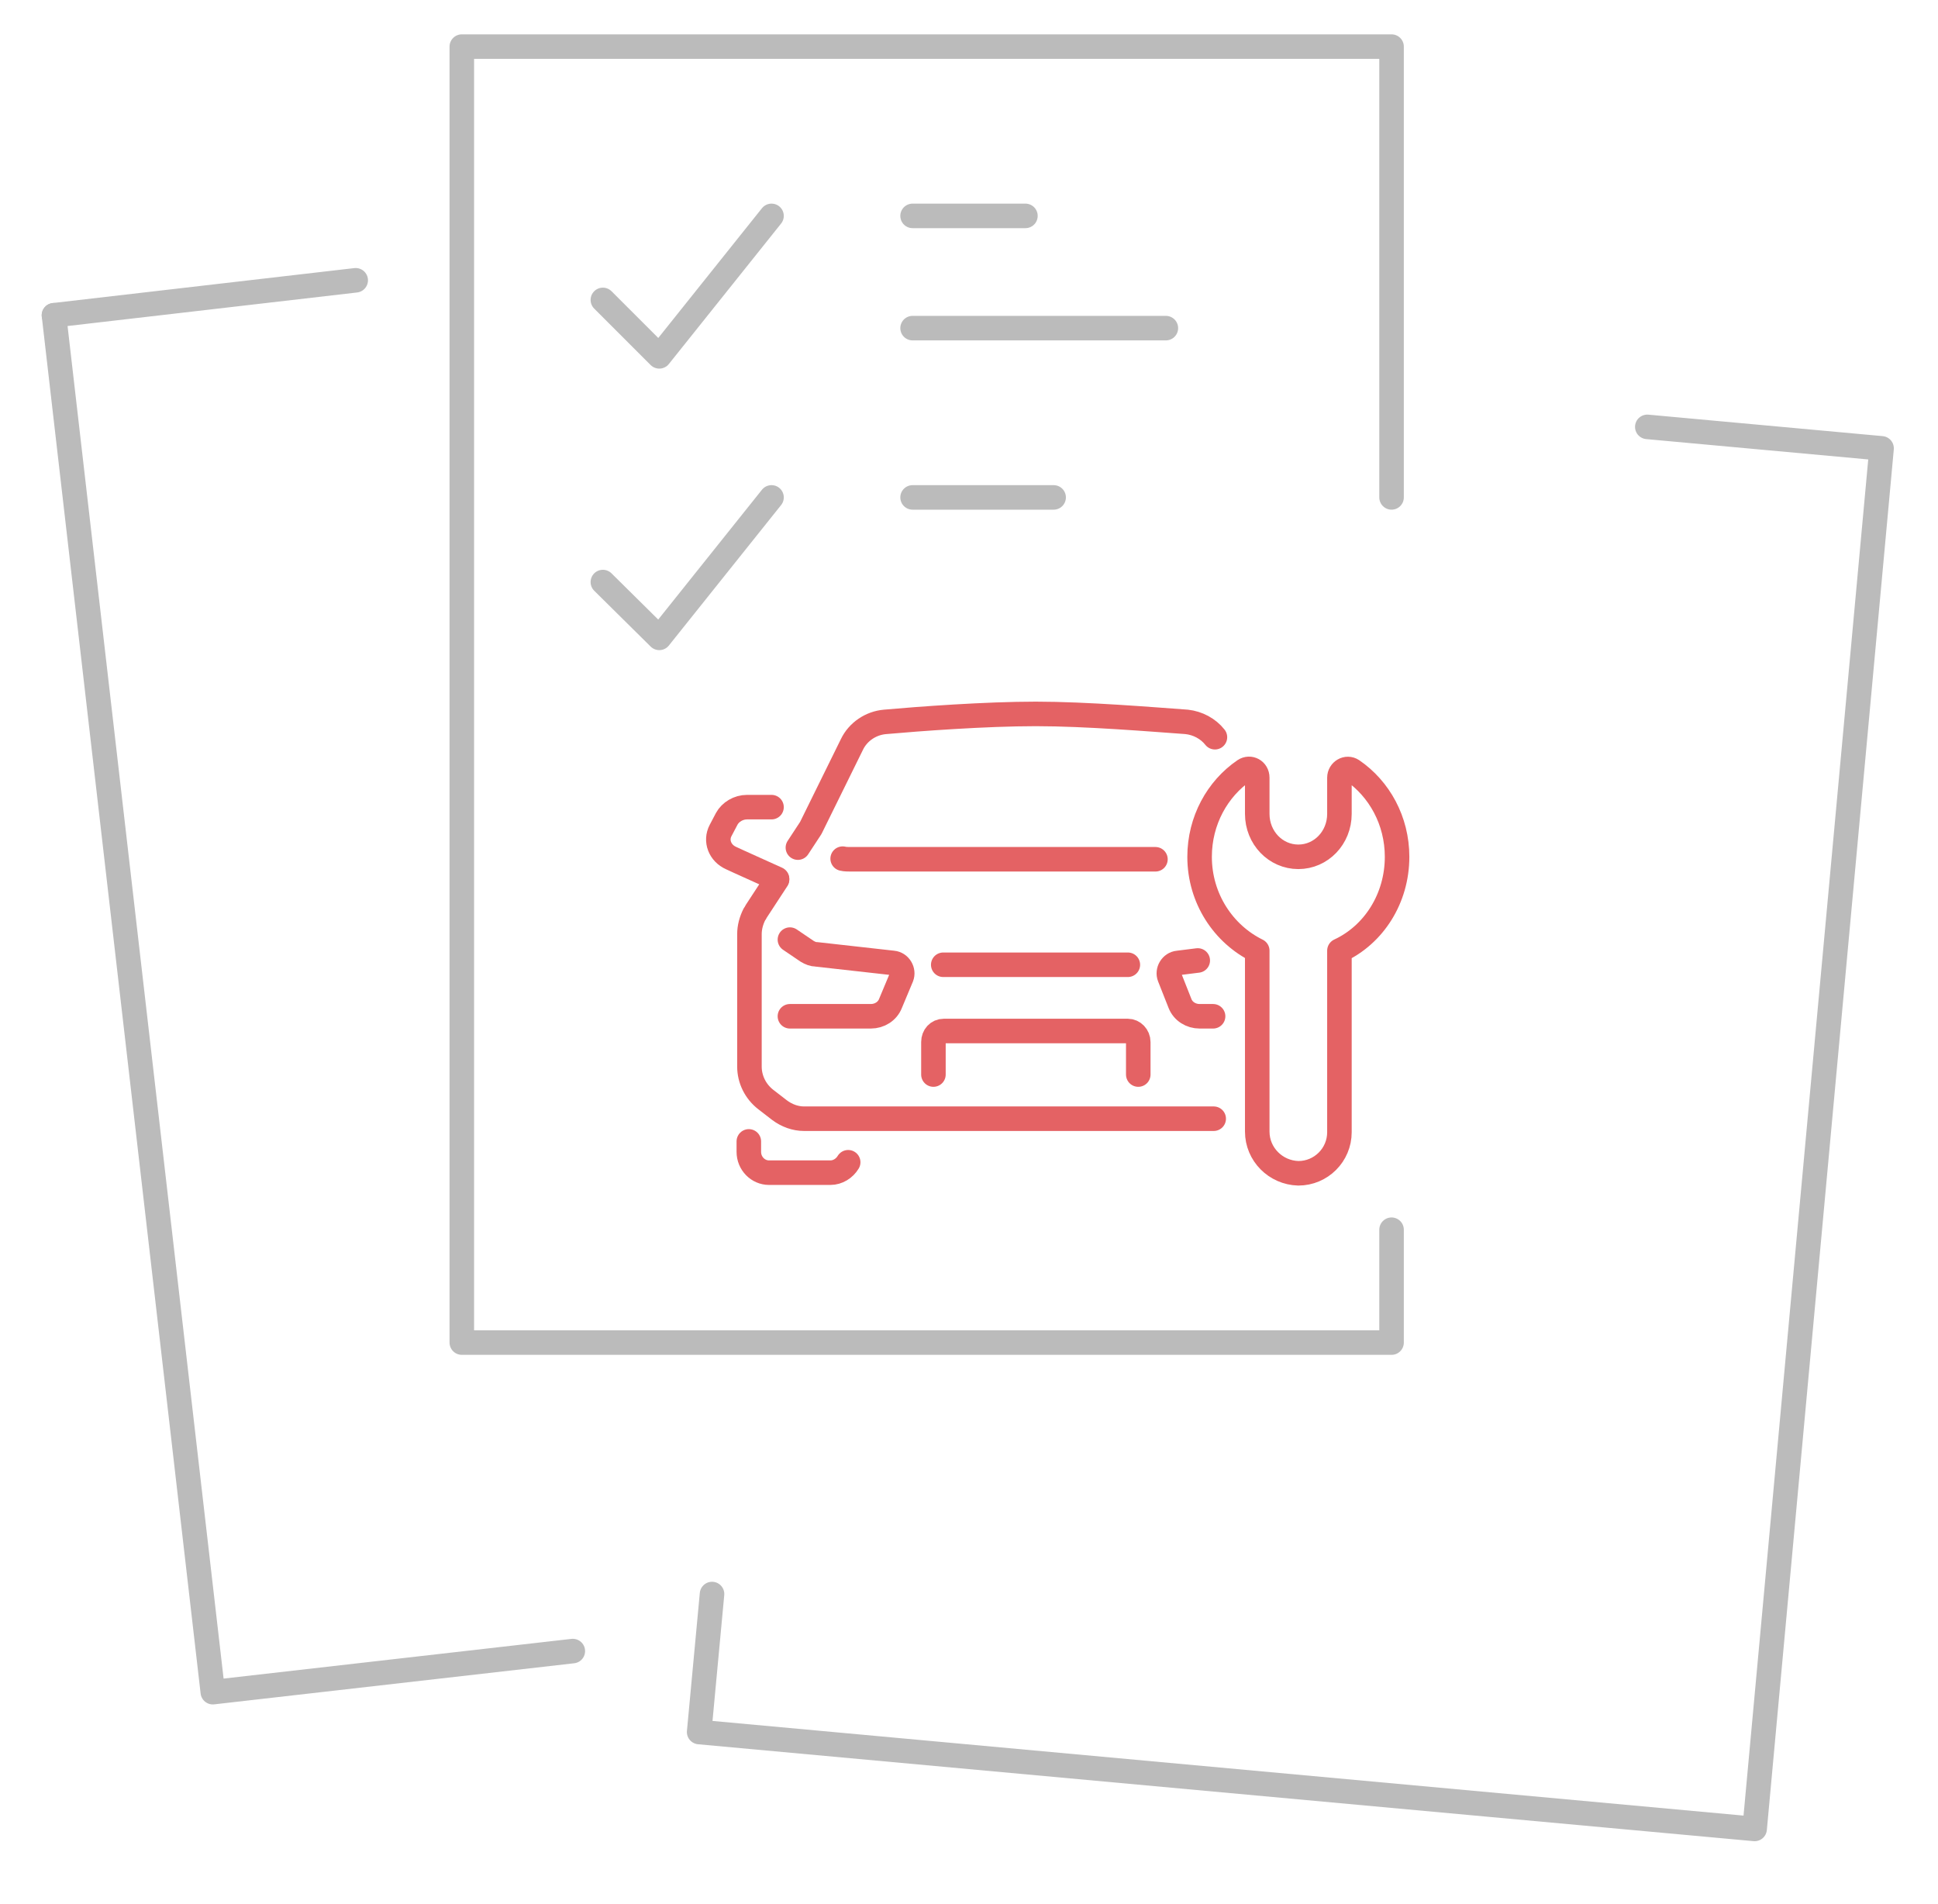
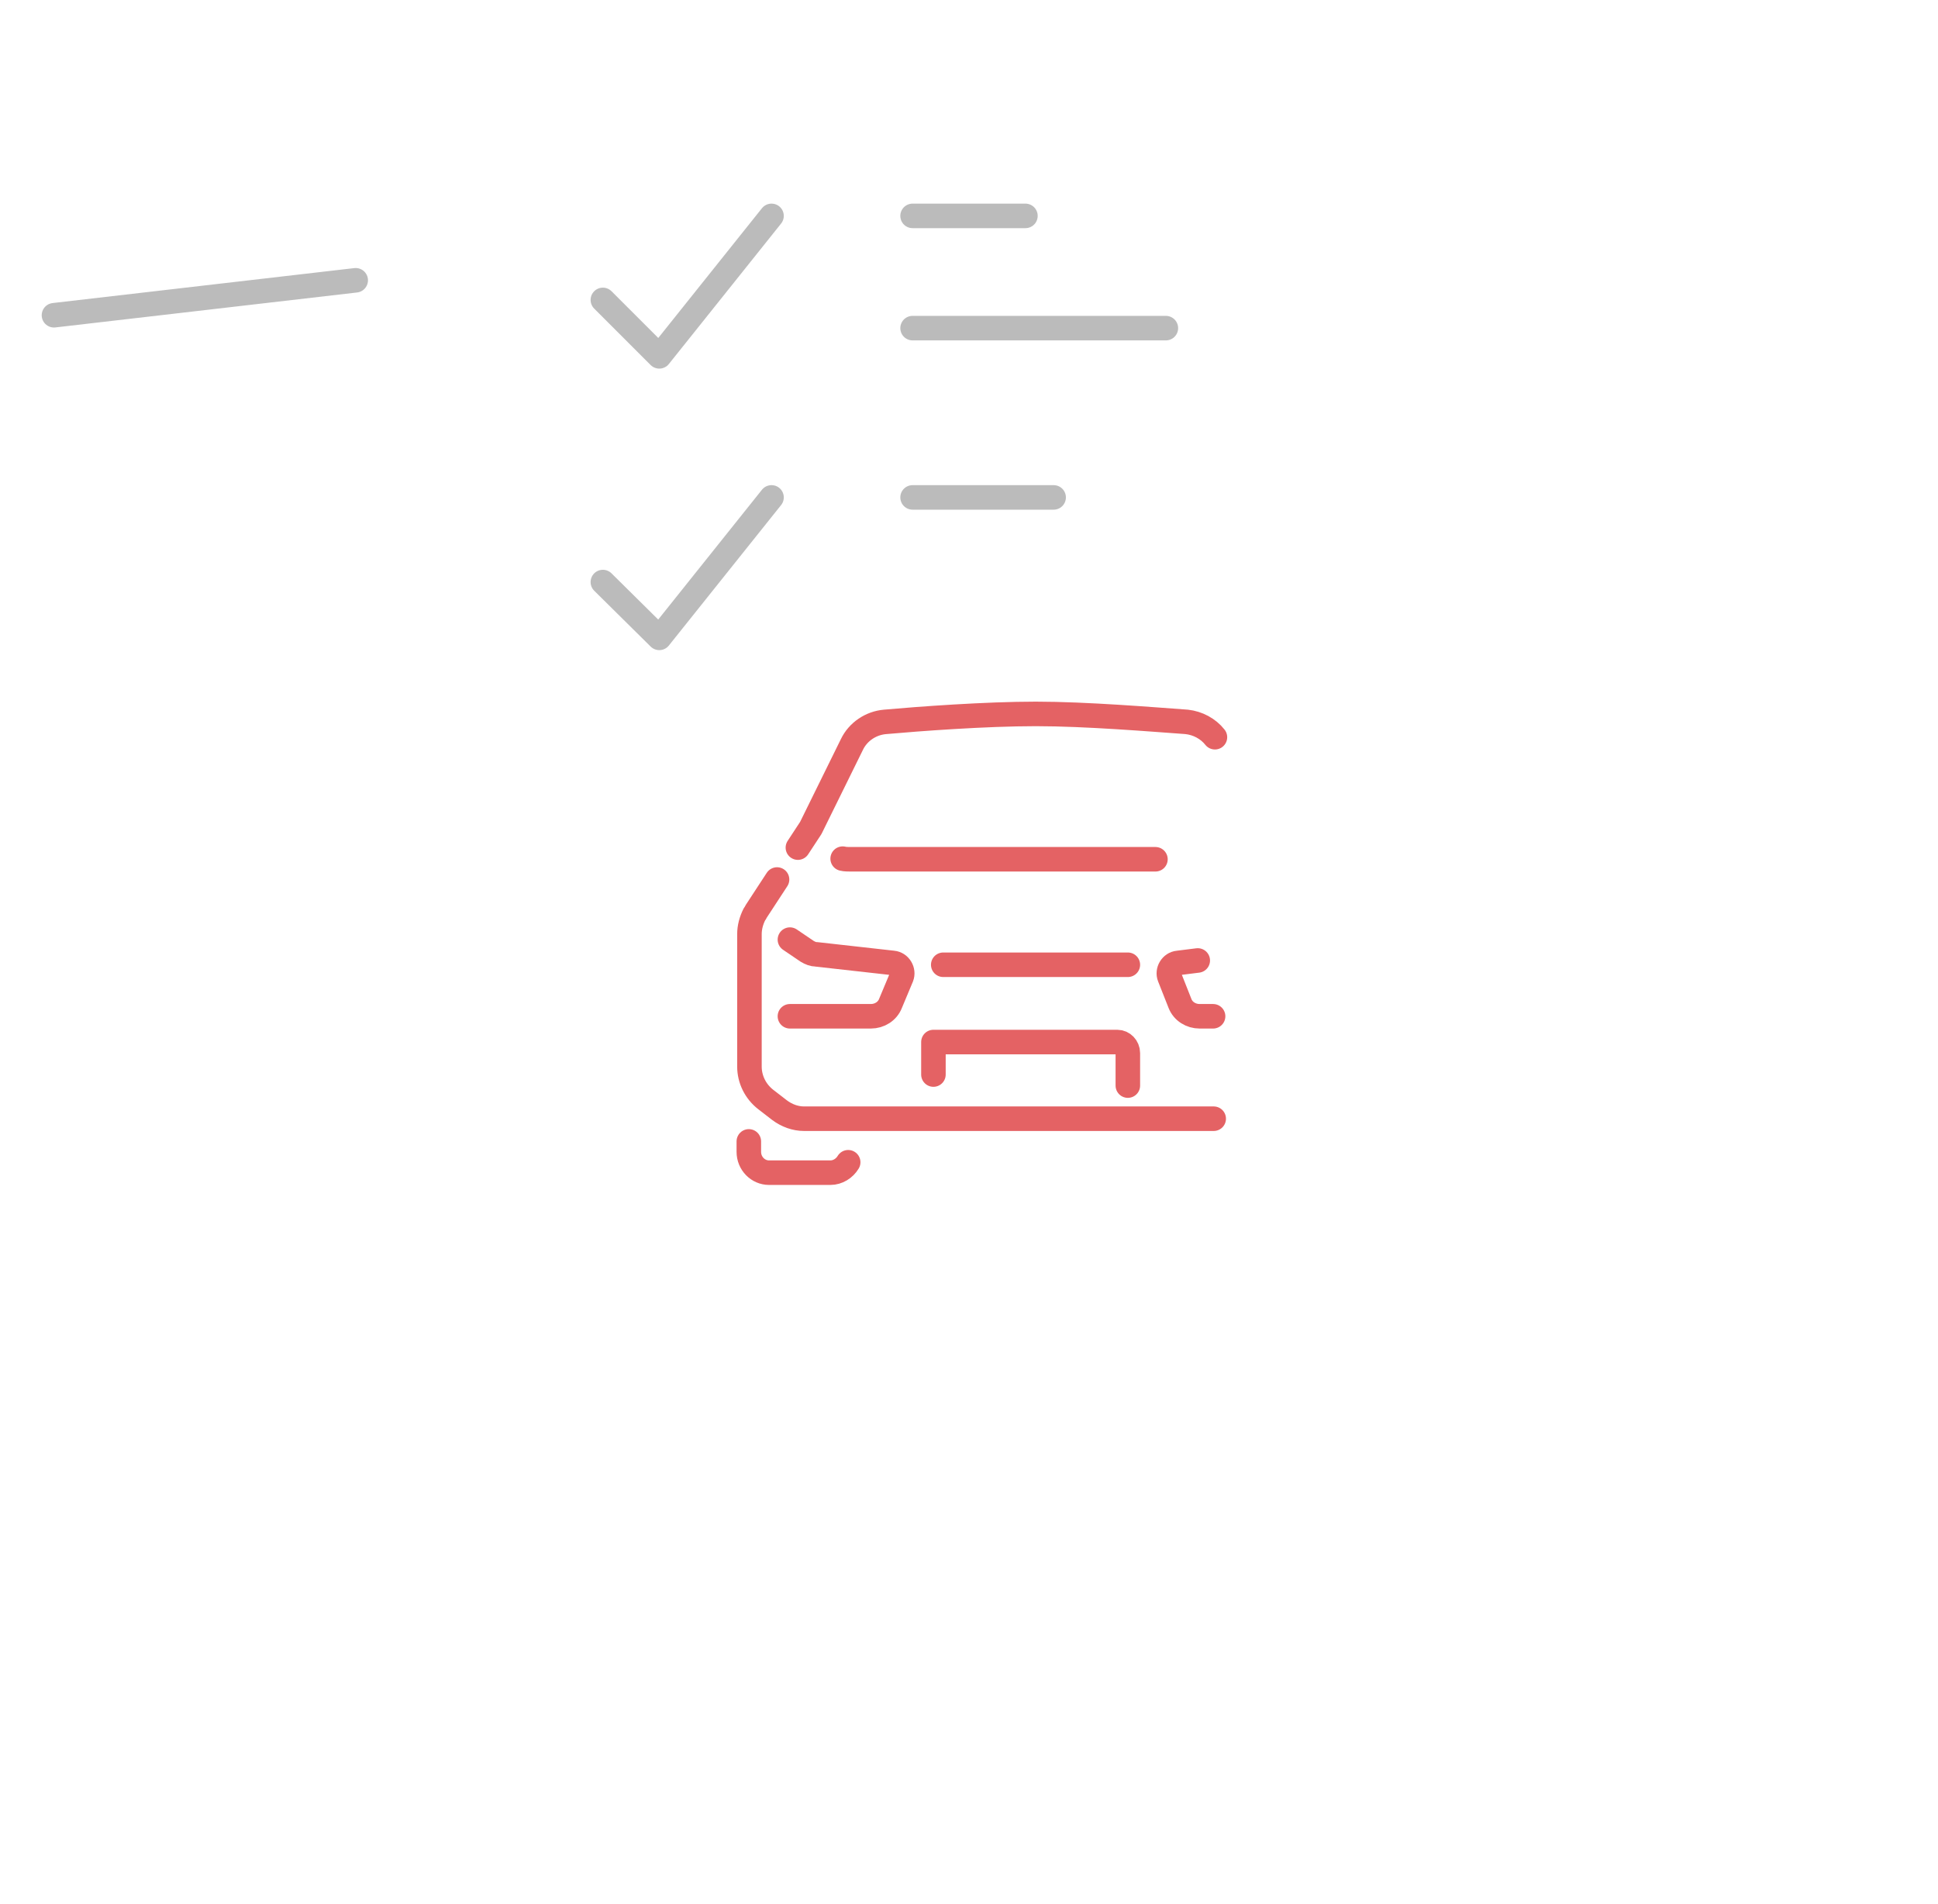
<svg xmlns="http://www.w3.org/2000/svg" version="1.1" id="Layer_1" x="0px" y="0px" viewBox="0 0 316 310.5" style="enable-background:new 0 0 316 310.5;" xml:space="preserve">
  <style type="text/css">
	.st0{fill:none;stroke:#BBBBBB;stroke-width:4;stroke-linecap:round;stroke-linejoin:round;stroke-miterlimit:10;}
	.st1{fill:none;stroke:#E46264;stroke-width:4;stroke-linecap:round;stroke-linejoin:round;stroke-miterlimit:10;}
</style>
  <g>
    <line class="st0" x1="8.8" y1="51.4" x2="58" y2="45.7" />
-     <polyline class="st0" points="93.4,269.2 34.7,275.9 8.8,51.4  " />
-     <polyline class="st0" points="116.1,259.9 114,282.4 286.1,298.2 306.8,73.1 268.6,69.6  " />
    <g>
-       <polyline class="st0" points="226.9,200.5 226.9,218.9 75.3,218.9 75.3,7.6 226.9,7.6 226.9,81.1   " />
      <polyline class="st0" points="98.3,48.9 107.5,58.1 125.8,35.2   " />
      <polyline class="st0" points="98.3,94.9 107.5,104 125.8,81.1   " />
      <line class="st0" x1="148.8" y1="81.1" x2="171.8" y2="81.1" />
      <line class="st0" x1="148.8" y1="53.5" x2="190.1" y2="53.5" />
      <line class="st0" x1="148.8" y1="35.2" x2="167.2" y2="35.2" />
    </g>
    <g>
-       <path class="st1" d="M205,184.5V155c-5.5-2.7-9.4-8.5-9.4-15.3c0-5.9,2.9-11.1,7.3-14.1c0.9-0.6,2.1,0,2.1,1.2v5.9    c0,3.9,3,7,6.7,7h0c3.7,0,6.7-3.1,6.7-7v-5.9c0-1.1,1.2-1.8,2.1-1.2c4.4,3,7.3,8.2,7.3,14.1c0,6.8-3.8,12.7-9.4,15.3v29.6    c0,3.7-3,6.7-6.7,6.7h0C208,191.2,205,188.2,205,184.5z" />
      <g>
        <path class="st1" d="M130.1,138.2l2.1-3.2l6.7-13.6c1-2.1,3.1-3.5,5.4-3.7c5.6-0.5,16.4-1.3,24.6-1.3s19,0.9,24.6,1.3     c1.8,0.2,3.5,1.1,4.6,2.5" />
        <path class="st1" d="M122.1,186.1v1.7c0,1.9,1.5,3.4,3.3,3.4h10c1.2,0,2.3-0.7,2.9-1.7" />
        <path class="st1" d="M137.4,140c0.4,0.1,0.9,0.1,1.3,0.1h30.1h19.6" />
        <path class="st1" d="M126.7,143.4l-3.4,5.2c-0.1,0.2-0.2,0.4-0.3,0.5c-0.5,1-0.8,2.1-0.8,3.2v21.6c0,2.1,1,4.1,2.7,5.4l2.2,1.7     c1.2,0.9,2.6,1.4,4,1.4h37.8h29" />
-         <path class="st1" d="M126.7,143.3L126.7,143.3L126.7,143.3l-6.2-2.8l-1.3-0.6c-1.8-0.8-2.6-2.8-1.7-4.5l1-1.9     c0.6-1.1,1.9-1.9,3.3-1.9h4" />
        <path class="st1" d="M128.8,153.2l2.8,1.9c0.5,0.3,1,0.5,1.5,0.5l12.5,1.4c1.1,0.1,1.8,1.3,1.4,2.3l-1.8,4.3     c-0.5,1.3-1.8,2.1-3.2,2.1h-13.2" />
        <path class="st1" d="M195.3,156.6l-3.2,0.4c-1.1,0.1-1.8,1.3-1.4,2.3l1.7,4.3c0.5,1.3,1.8,2.1,3.2,2.1h2.2" />
        <line class="st1" x1="153.8" y1="157.3" x2="183.9" y2="157.3" />
-         <path class="st1" d="M152.2,175.2v-5.3c0-1,0.7-1.8,1.7-1.8h30c0.9,0,1.7,0.8,1.7,1.8v5.3" />
+         <path class="st1" d="M152.2,175.2v-5.3h30c0.9,0,1.7,0.8,1.7,1.8v5.3" />
      </g>
    </g>
  </g>
</svg>